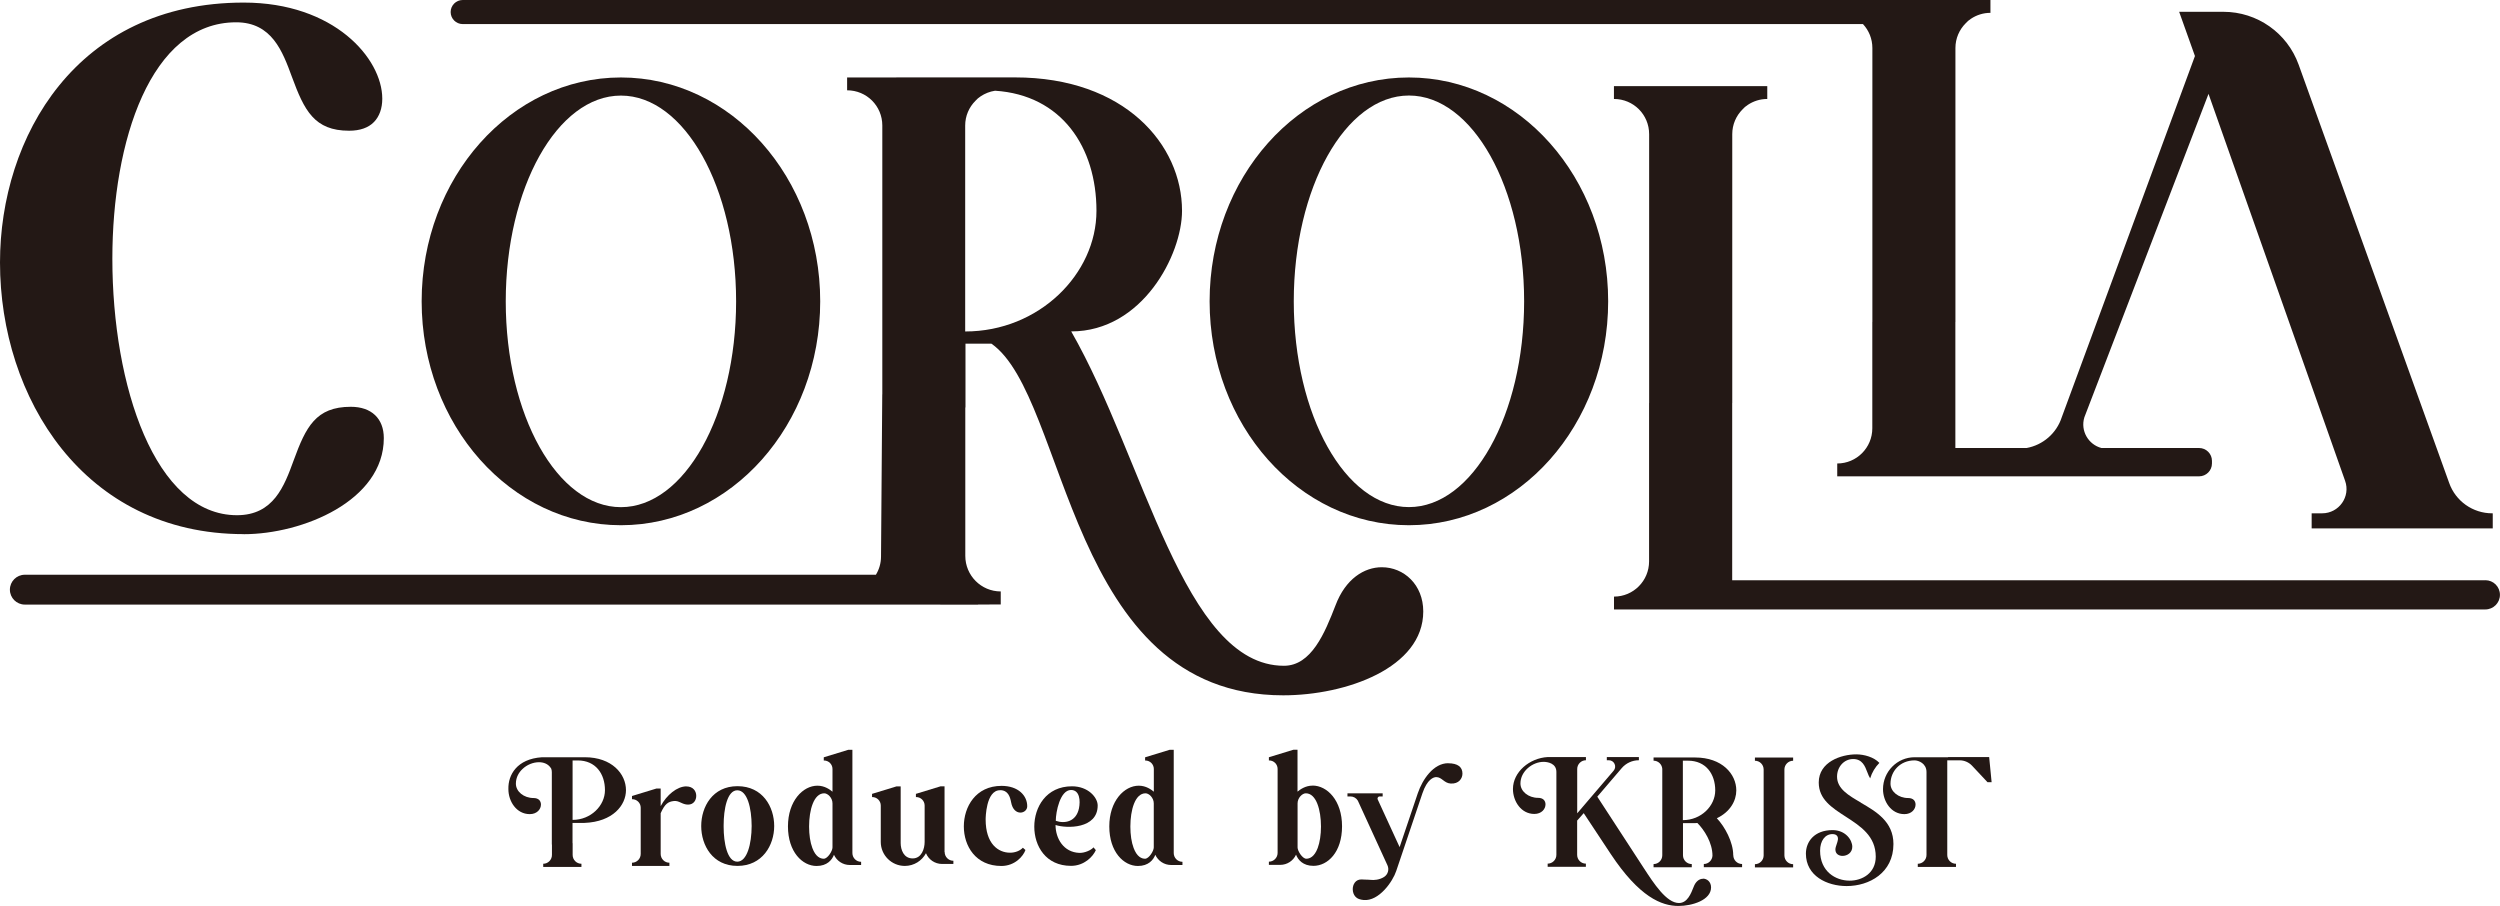
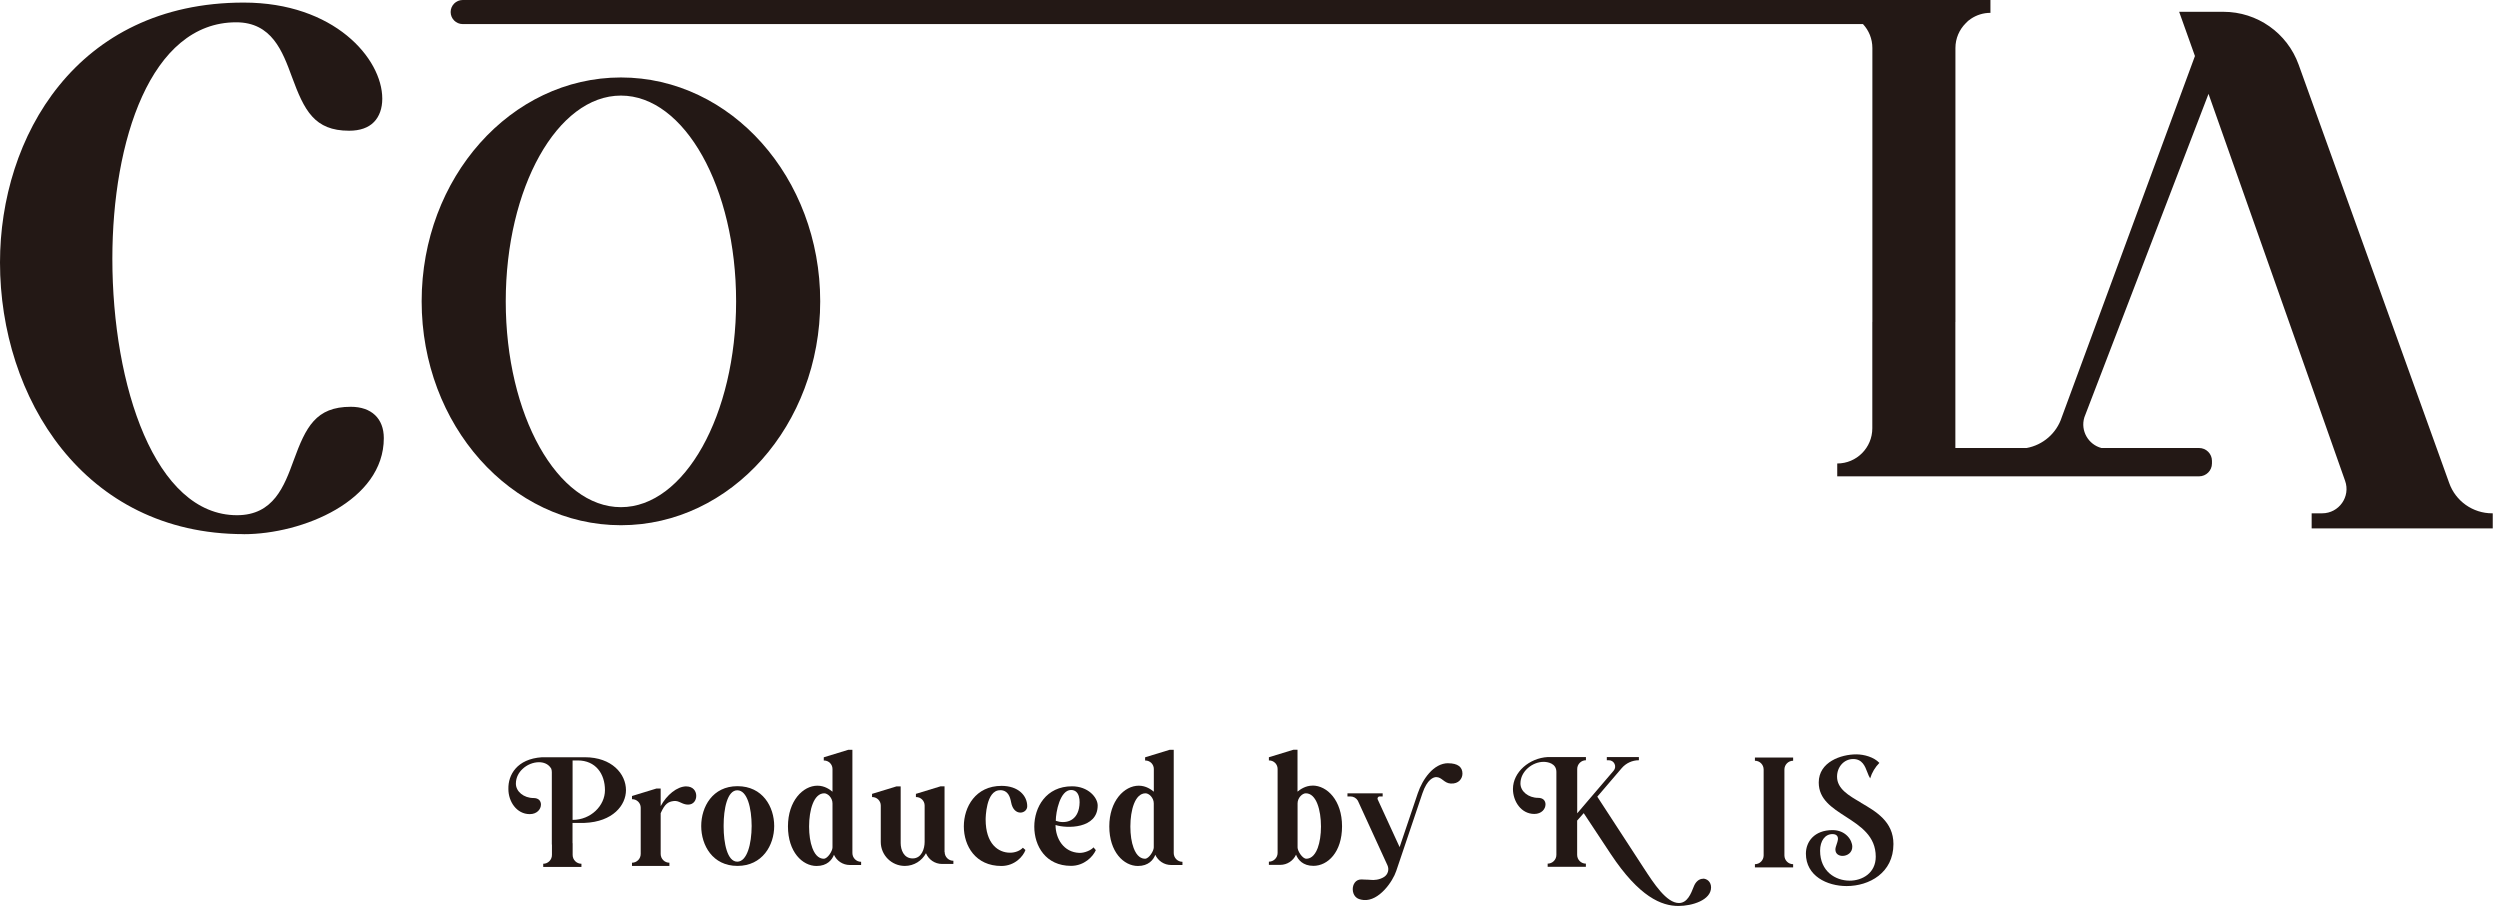
<svg xmlns="http://www.w3.org/2000/svg" id="_レイヤー_2" data-name="レイヤー 2" viewBox="0 0 406.97 147.5">
  <defs>
    <style>
      .cls-1 {
        fill: #231815;
        stroke-width: 0px;
      }
    </style>
  </defs>
  <g id="_レイヤー_1-2" data-name="レイヤー 1">
    <g>
      <g>
        <path class="cls-1" d="M111.75,128.01c-1.53,0-3.22,1.39-4.2,3.22v-2.87h-.68l-3.99,1.22v.52h.04c.76,0,1.38.62,1.38,1.38v7.53c0,.79-.64,1.43-1.42,1.43v.52h6.09v-.52c-.79,0-1.42-.64-1.42-1.43v-5.57h0v-1.06c.69-1.56,1.23-1.86,2.1-1.98.9-.13,1.36.58,2.36.58.92,0,1.33-.74,1.33-1.42,0-.41-.14-.79-.39-1.06-.28-.31-.71-.48-1.21-.48Z" />
        <path class="cls-1" d="M95.2,123.27h-6.97c-4.12.27-5.52,2.92-5.47,5.14,0,.02,0,.04,0,.06,0,1.97,1.31,4.06,3.48,4.06,0,0,0,0,0,0,0,0,0,0,0,0,1.18,0,1.82-.8,1.82-1.56,0-.29-.1-.55-.28-.74-.21-.21-.53-.32-.92-.32-1.59,0-2.88-1.05-2.88-2.34,0-.51.12-.98.33-1.4.19-.37.44-.7.74-.98.73-.7,1.74-1.11,2.69-1.11.75,0,1.39.27,1.79.76.09.1.15.18.19.26.07.17.11.36.11.59v11.79h.02v1.7c0,.79-.64,1.43-1.42,1.43v.52h6.22v-.52c-.79,0-1.43-.64-1.43-1.43v-1.92h-.02v-.74h0v-2.56h1.95c4.63-.18,6.75-2.89,6.75-5.33,0-2.66-2.31-5.36-6.7-5.36ZM93.21,133.47v-9.68h.84c2.91,0,4.43,2.17,4.43,4.84,0,2.53-2.3,4.84-5.27,4.84Z" />
        <path class="cls-1" d="M302.93,130.65c-2-1.16-3.88-2.25-3.88-4.22,0-1.61,1.15-2.87,2.63-2.87s1.93,1.18,2.29,2.13c.16.42.3.76.47,1.02.29-.96.81-1.82,1.5-2.52-.89-.95-2.5-1.39-3.76-1.39-2.46,0-6.11,1.22-6.11,4.58,0,2.73,2.13,4.1,4.38,5.55,2.41,1.56,4.9,3.16,4.9,6.53,0,2.68-2.2,3.9-4.25,3.9-2.32,0-4.81-1.52-4.81-4.87,0-1.62.81-2.71,2.01-2.71.36,0,.62.1.77.31.25.36.09.83-.08,1.33-.1.3-.21.61-.21.86,0,.78.63,1.05,1.16,1.05.77,0,1.59-.52,1.59-1.48,0-1.14-1.12-2.72-3.21-2.72-3,0-4.34,1.92-4.34,3.83,0,3.63,3.44,5.28,6.63,5.28,3.67,0,7.62-2.14,7.62-6.84,0-3.66-2.83-5.29-5.32-6.74Z" />
-         <path class="cls-1" d="M317.13,123.27h0s-5.46,0-5.46,0c-2.83,0-5.14,2.34-5.14,5.2,0,1.97,1.31,4.06,3.48,4.06,1.18,0,1.82-.8,1.82-1.56,0-.29-.1-.55-.28-.74-.21-.21-.53-.32-.92-.32-1.59,0-2.88-1.05-2.88-2.34,0-2.01,1.56-3.79,3.92-3.79.66,0,1.94.5,1.94,1.9v12.33h0v1.17c0,.79-.64,1.43-1.42,1.43v.52h6.22v-.52c-.79,0-1.42-.64-1.42-1.43v-1.7h0v-13.71h.57s1.45,0,1.45,0c.76,0,1.49.32,2.01.87l2.52,2.69h.67s-.4-4.09-.4-4.09h-6.7Z" />
        <path class="cls-1" d="M162.8,128.63c1.31,0,1.63,1.09,1.8,1.99.44,2.36,2.62,1.86,2.62.63,0-1.73-1.45-3.32-4.18-3.32-4.22,0-6.14,3.42-6.14,6.6s1.91,6.44,6.11,6.44c2.2,0,3.57-1.59,3.92-2.6l-.42-.37c-.47.5-1.25.81-2.08.81-1.92,0-3.98-1.42-3.98-5.41,0-.19.03-4.76,2.34-4.76Z" />
        <path class="cls-1" d="M191.07,138.85v-12.27c0-2.3,0-4.14,0-4.52h-.67l-3.99,1.22v.52h.04c.76,0,1.38.62,1.38,1.38v1.4c0,.73,0,1.5,0,2.3-.41-.34-1.27-.98-2.45-.98-2.36,0-4.8,2.48-4.8,6.63s2.35,6.44,4.66,6.44c1.71,0,2.51-.98,2.83-1.82.45.98,1.43,1.66,2.58,1.66h1.84v-.52c-.79,0-1.42-.64-1.42-1.43ZM187.82,137.96c0,.57-.79,1.83-1.42,1.83-.55,0-1.32-.3-1.86-1.75-.35-.92-.53-2.16-.53-3.49,0-2.69.76-5.41,2.47-5.41.57,0,1.34.73,1.34,1.64,0,3.71,0,7.18,0,7.18Z" />
        <path class="cls-1" d="M138.76,138.85v-12.27c0-2.3,0-4.14,0-4.52h-.67l-3.99,1.22v.52h.04c.76,0,1.38.62,1.38,1.38v1.4c0,.73,0,1.5,0,2.3-.41-.34-1.27-.98-2.45-.98-2.36,0-4.8,2.48-4.8,6.63s2.35,6.44,4.66,6.44c1.71,0,2.51-.98,2.83-1.82.45.98,1.43,1.66,2.58,1.66h1.84v-.52c-.79,0-1.42-.64-1.42-1.43ZM135.52,137.96c0,.57-.79,1.83-1.42,1.83-.55,0-1.32-.3-1.86-1.75-.35-.92-.53-2.16-.53-3.49,0-2.69.76-5.41,2.47-5.41.57,0,1.34.73,1.34,1.64,0,3.71,0,7.18,0,7.18Z" />
        <path class="cls-1" d="M178.69,131.13c0-1.32-1.56-3.13-4.18-3.13-4.22,0-6.14,3.41-6.14,6.57s1.87,6.38,5.98,6.38c2.17,0,3.59-1.53,4.04-2.56l-.38-.45c-.37.45-1.44.93-2.31.9-2.57-.1-3.87-2.35-3.87-4.54,1.79.59,6.86.66,6.86-3.17ZM171.87,133.62c0-1.45.7-5.02,2.48-5.02,1.42,0,1.55,1.75,1.29,3-.46,2.18-2.32,2.52-3.77,2.02Z" />
        <path class="cls-1" d="M120.05,127.98c-4.05,0-5.9,3.36-5.9,6.49s1.85,6.49,5.9,6.49,5.98-3.36,5.98-6.49-1.87-6.49-5.98-6.49ZM120.02,140.27c-1.64,0-2.22-3.06-2.22-5.69,0-.04,0-.08,0-.12,0-.04,0-.08,0-.12,0-2.62.58-5.69,2.22-5.69s2.33,2.9,2.34,5.81c-.01,2.91-.74,5.81-2.34,5.81Z" />
        <path class="cls-1" d="M153.76,138.69v-6.92h0c0-1.94,0-3.42,0-3.76h-.67l-3.99,1.22v.52h.04c.76,0,1.38.62,1.38,1.38v1.03h0v4.9c0,1.08-.48,2.68-1.95,2.68s-1.95-1.43-1.95-2.51v-5.46h0c0-1.94,0-3.42,0-3.76h-.67l-3.99,1.22v.52h.04c.76,0,1.38.62,1.38,1.38v5.93c0,2.15,1.76,3.9,3.92,3.9,1.49,0,2.78-.84,3.44-2.07.42,1.03,1.44,1.75,2.62,1.75h1.84v-.52c-.79,0-1.42-.64-1.42-1.43Z" />
        <path class="cls-1" d="M277.24,143.05c-.65,0-1.23.49-1.53,1.31-.44,1.12-1.03,2.64-2.4,2.64-2.03,0-4.09-3.18-5.75-5.73l-7.54-11.58,3.97-4.64c.7-.82,1.72-1.29,2.8-1.29v-.52h-5.22v.52h.33c.88,0,1.35,1.03.78,1.7l-5.93,6.94v-5.51s0,0,0,0v-1.7c0-.79.64-1.43,1.42-1.43v-.52h-6.22c-2.96.16-5.66,2.43-5.66,5.2,0,1.97,1.31,4.06,3.48,4.06,1.18,0,1.82-.8,1.82-1.56,0-.29-.1-.55-.28-.74-.21-.21-.53-.32-.92-.32-1.59,0-2.88-1.05-2.88-2.34,0-2.01,1.99-3.52,3.76-3.52.66,0,2.09.23,2.09,1.64v13.5c0,.79-.64,1.43-1.42,1.43v.52h3.84s1.53,0,1.53,0h0s.85,0,.85,0v-.52c-.79,0-1.42-.64-1.42-1.43v-1.83h0v-3.75l1.07-1.21,4.39,6.64c4.66,7.03,8.29,8.47,11.03,8.47,2.21,0,5.31-.94,5.31-3.02,0-.93-.68-1.43-1.32-1.43Z" />
        <path class="cls-1" d="M285.68,123.84c.79,0,1.42.64,1.42,1.43v13.98c0,.79-.64,1.43-1.42,1.43v.52h6.22v-.52c-.79,0-1.42-.64-1.42-1.43v-13.98c0-.79.64-1.43,1.42-1.43v-.52h-6.22v.52Z" />
-         <path class="cls-1" d="M282.15,139.23c0-2.16-1.38-4.67-2.67-6.03,2.16-1.02,3.17-2.84,3.17-4.53,0-2.66-2.31-5.36-6.7-5.36h-3.66s-3.11,0-3.11,0v.52c.75,0,1.36.58,1.42,1.32v14.08c0,.79-.63,1.43-1.42,1.43v.52h6.22v-.52c-.79,0-1.43-.64-1.43-1.43v-5.23s1.01,0,1.01,0h.93c.14,0,.27-.02.4-.03,1.12,1.12,2.46,3.2,2.46,5.34-.05.74-.66,1.34-1.41,1.34v.52h1.62s0,0,0,0h2.96s1.65,0,1.65,0v-.52c-.79,0-1.43-.64-1.43-1.43ZM273.95,133.51v-9.68h.84c2.91,0,4.43,2.17,4.43,4.84,0,2.53-2.3,4.84-5.27,4.84Z" />
        <path class="cls-1" d="M213.67,127.89c-1.17,0-2.04.64-2.45.98,0-.79,0-1.57,0-2.3h0c0-2.3,0-4.14,0-4.52h-.67l-3.99,1.22v.52h.04c.76,0,1.38.62,1.38,1.38v1.4h0v12.27c0,.79-.64,1.43-1.42,1.43v.52h1.84c1.15,0,2.13-.68,2.58-1.66.32.84,1.13,1.82,2.83,1.82,2.32,0,4.66-2.21,4.66-6.44s-2.44-6.63-4.8-6.63ZM214.51,138.04c-.54,1.44-1.31,1.75-1.86,1.75-.63,0-1.42-1.25-1.42-1.83,0,0,0-3.47,0-7.18,0-.91.77-1.64,1.34-1.64,1.71,0,2.47,2.72,2.47,5.41,0,1.33-.19,2.57-.53,3.49Z" />
        <path class="cls-1" d="M235.75,124.24c-2.39,0-4.18,2.62-4.95,4.89h0l-.59,1.75h0l-2.37,7.02-3.55-7.73c-.13-.23.03-.52.3-.52h.49v-.51h-5.73v.51h.49c.49,0,.95.26,1.2.69l4.82,10.52c.31.68.09,1.48-.54,1.89-.75.49-1.69.55-2.21.48-.29-.04-.57-.02-.84-.04-.24-.02-.46-.03-.66-.03-.96,0-1.4.82-1.4,1.59,0,.47.15.9.43,1.21.31.36.78.49,1.34.55,2.5.23,4.75-3.02,5.31-4.73l.64-1.89h0l3.03-8.99.59-1.75h0c.78-2.31,1.82-2.65,2.25-2.65.92,0,1.27.98,2.34,1.05,1.35.09,1.93-.84,1.93-1.62,0-1.07-.76-1.68-2.34-1.68Z" />
      </g>
      <g>
-         <path class="cls-1" d="M153.07,98.43h0s6.15,0,6.15,0v-.02s3.69-.01,3.69-.01v-2.12c-3.19,0-5.77-2.59-5.77-5.79v-24.16h.03v-10.38h4.23c12.46,8.72,12.34,57.24,47.49,57.24,10.26,0,22.8-4.48,22.8-13.65,0-4.36-3.15-7.2-6.75-7.2-2.84,0-5.9,1.86-7.54,6.22-1.74,4.48-3.92,9.82-8.39,9.82-16.32,0-22.68-33.59-34.63-54.43,11.6,0,18.04-12.5,18.04-19.63,0-10.79-9.35-21.72-27.18-21.72h-11.46s-15.88.01-15.88.01v2.09c3.18,0,5.73,2.55,5.73,5.73v43.76h-.01l-.2,26.41c0,1.09-.31,2.1-.83,2.96H4.04c-1.34,0-2.43,1.09-2.43,2.43s1.09,2.43,2.43,2.43h148.06s.04,0,.05,0h.91ZM178.49,34.33c0,10.25-9.33,19.63-21.37,19.63V20.44c0-1.58.64-3,1.67-4.03.24-.27.52-.52.85-.73.69-.46,1.48-.78,2.34-.91,10.85.7,16.51,9.19,16.51,19.55Z" />
        <path class="cls-1" d="M39.68,86.96c9.56,0,22.8-5.44,22.8-15.64,0-3.19-2.01-5.1-5.37-5.1-5.7,0-7.32,3.29-9.3,8.71-1.53,4.19-3.27,8.94-9.23,8.94-13.32,0-20.29-21.01-20.29-41.77,0-19.15,6.23-38.47,20.15-38.47,5.81,0,7.55,4.72,9.08,8.88,2.01,5.46,3.64,8.77,9.31,8.77,1.77,0,3.14-.48,4.06-1.43.87-.9,1.34-2.21,1.34-3.78,0-6.56-7.84-15.65-22.55-15.65C12.42.42,0,22.35,0,42.73c0,21.98,13.63,44.22,39.68,44.22Z" />
        <path class="cls-1" d="M101.08,85.5c17.92,0,32.44-16.32,32.44-36.45s-14.52-36.44-32.44-36.44-32.44,16.32-32.44,36.44,14.52,36.45,32.44,36.45ZM101.08,15.56c10.36,0,18.75,15,18.75,33.5s-8.4,33.5-18.75,33.5-18.75-15-18.75-33.5,8.4-33.5,18.75-33.5Z" />
-         <path class="cls-1" d="M196.91,49.05c0,20.13,14.52,36.45,32.44,36.45s32.44-16.32,32.44-36.45-14.52-36.44-32.44-36.44-32.44,16.32-32.44,36.44ZM248.11,49.05c0,18.5-8.4,33.5-18.75,33.5s-18.75-15-18.75-33.5,8.4-33.5,18.75-33.5,18.75,15,18.75,33.5Z" />
-         <path class="cls-1" d="M404.59,94.46h-122.61v-28.86s.01,0,.01,0V21.84c0-1.58.64-3,1.67-4.03.24-.27.52-.52.85-.73.91-.61,2-.97,3.18-.97v-2.09h-24.96v2.09c3.18,0,5.73,2.55,5.73,5.73v43.76h-.01v25.79c0,3.16-2.55,5.73-5.71,5.73v2.09h12.47s2.91,0,2.91,0h126.46c1.31,0,2.38-1.06,2.38-2.38s-1.06-2.38-2.38-2.38Z" />
        <path class="cls-1" d="M75.32,3.92h227.95c.95,1.02,1.53,2.39,1.53,3.9v44.59h-.01v17.31c0,3.16-2.55,5.73-5.71,5.73v2.09h8.32s.02,0,.03,0h50.56c1.15,0,2.09-.94,2.09-2.09v-.43c0-1.15-.94-2.09-2.09-2.09h-15.9c-2.11-.55-3.46-2.79-2.78-5l20.21-52.65,17.99,50.96,3.53,10.01.71,2.01c.93,2.58-.99,5.3-3.73,5.3h-1.71v2.46h29.48v-2.46h-.1c-3.15,0-5.96-1.99-7-4.96l-24.5-68.08c-1.86-5.16-6.75-8.6-12.24-8.6h-7.21l2.57,7.2-21.68,58.8c-.85,2.63-3.08,4.53-5.73,5.01h-11.59v-20.53s.01,0,.01,0V7.82c0-1.58.64-3,1.67-4.03.24-.27.52-.52.85-.73.91-.61,2-.97,3.18-.97V0H75.32c-1.08,0-1.96.88-1.96,1.96s.88,1.96,1.96,1.96Z" />
      </g>
    </g>
  </g>
</svg>